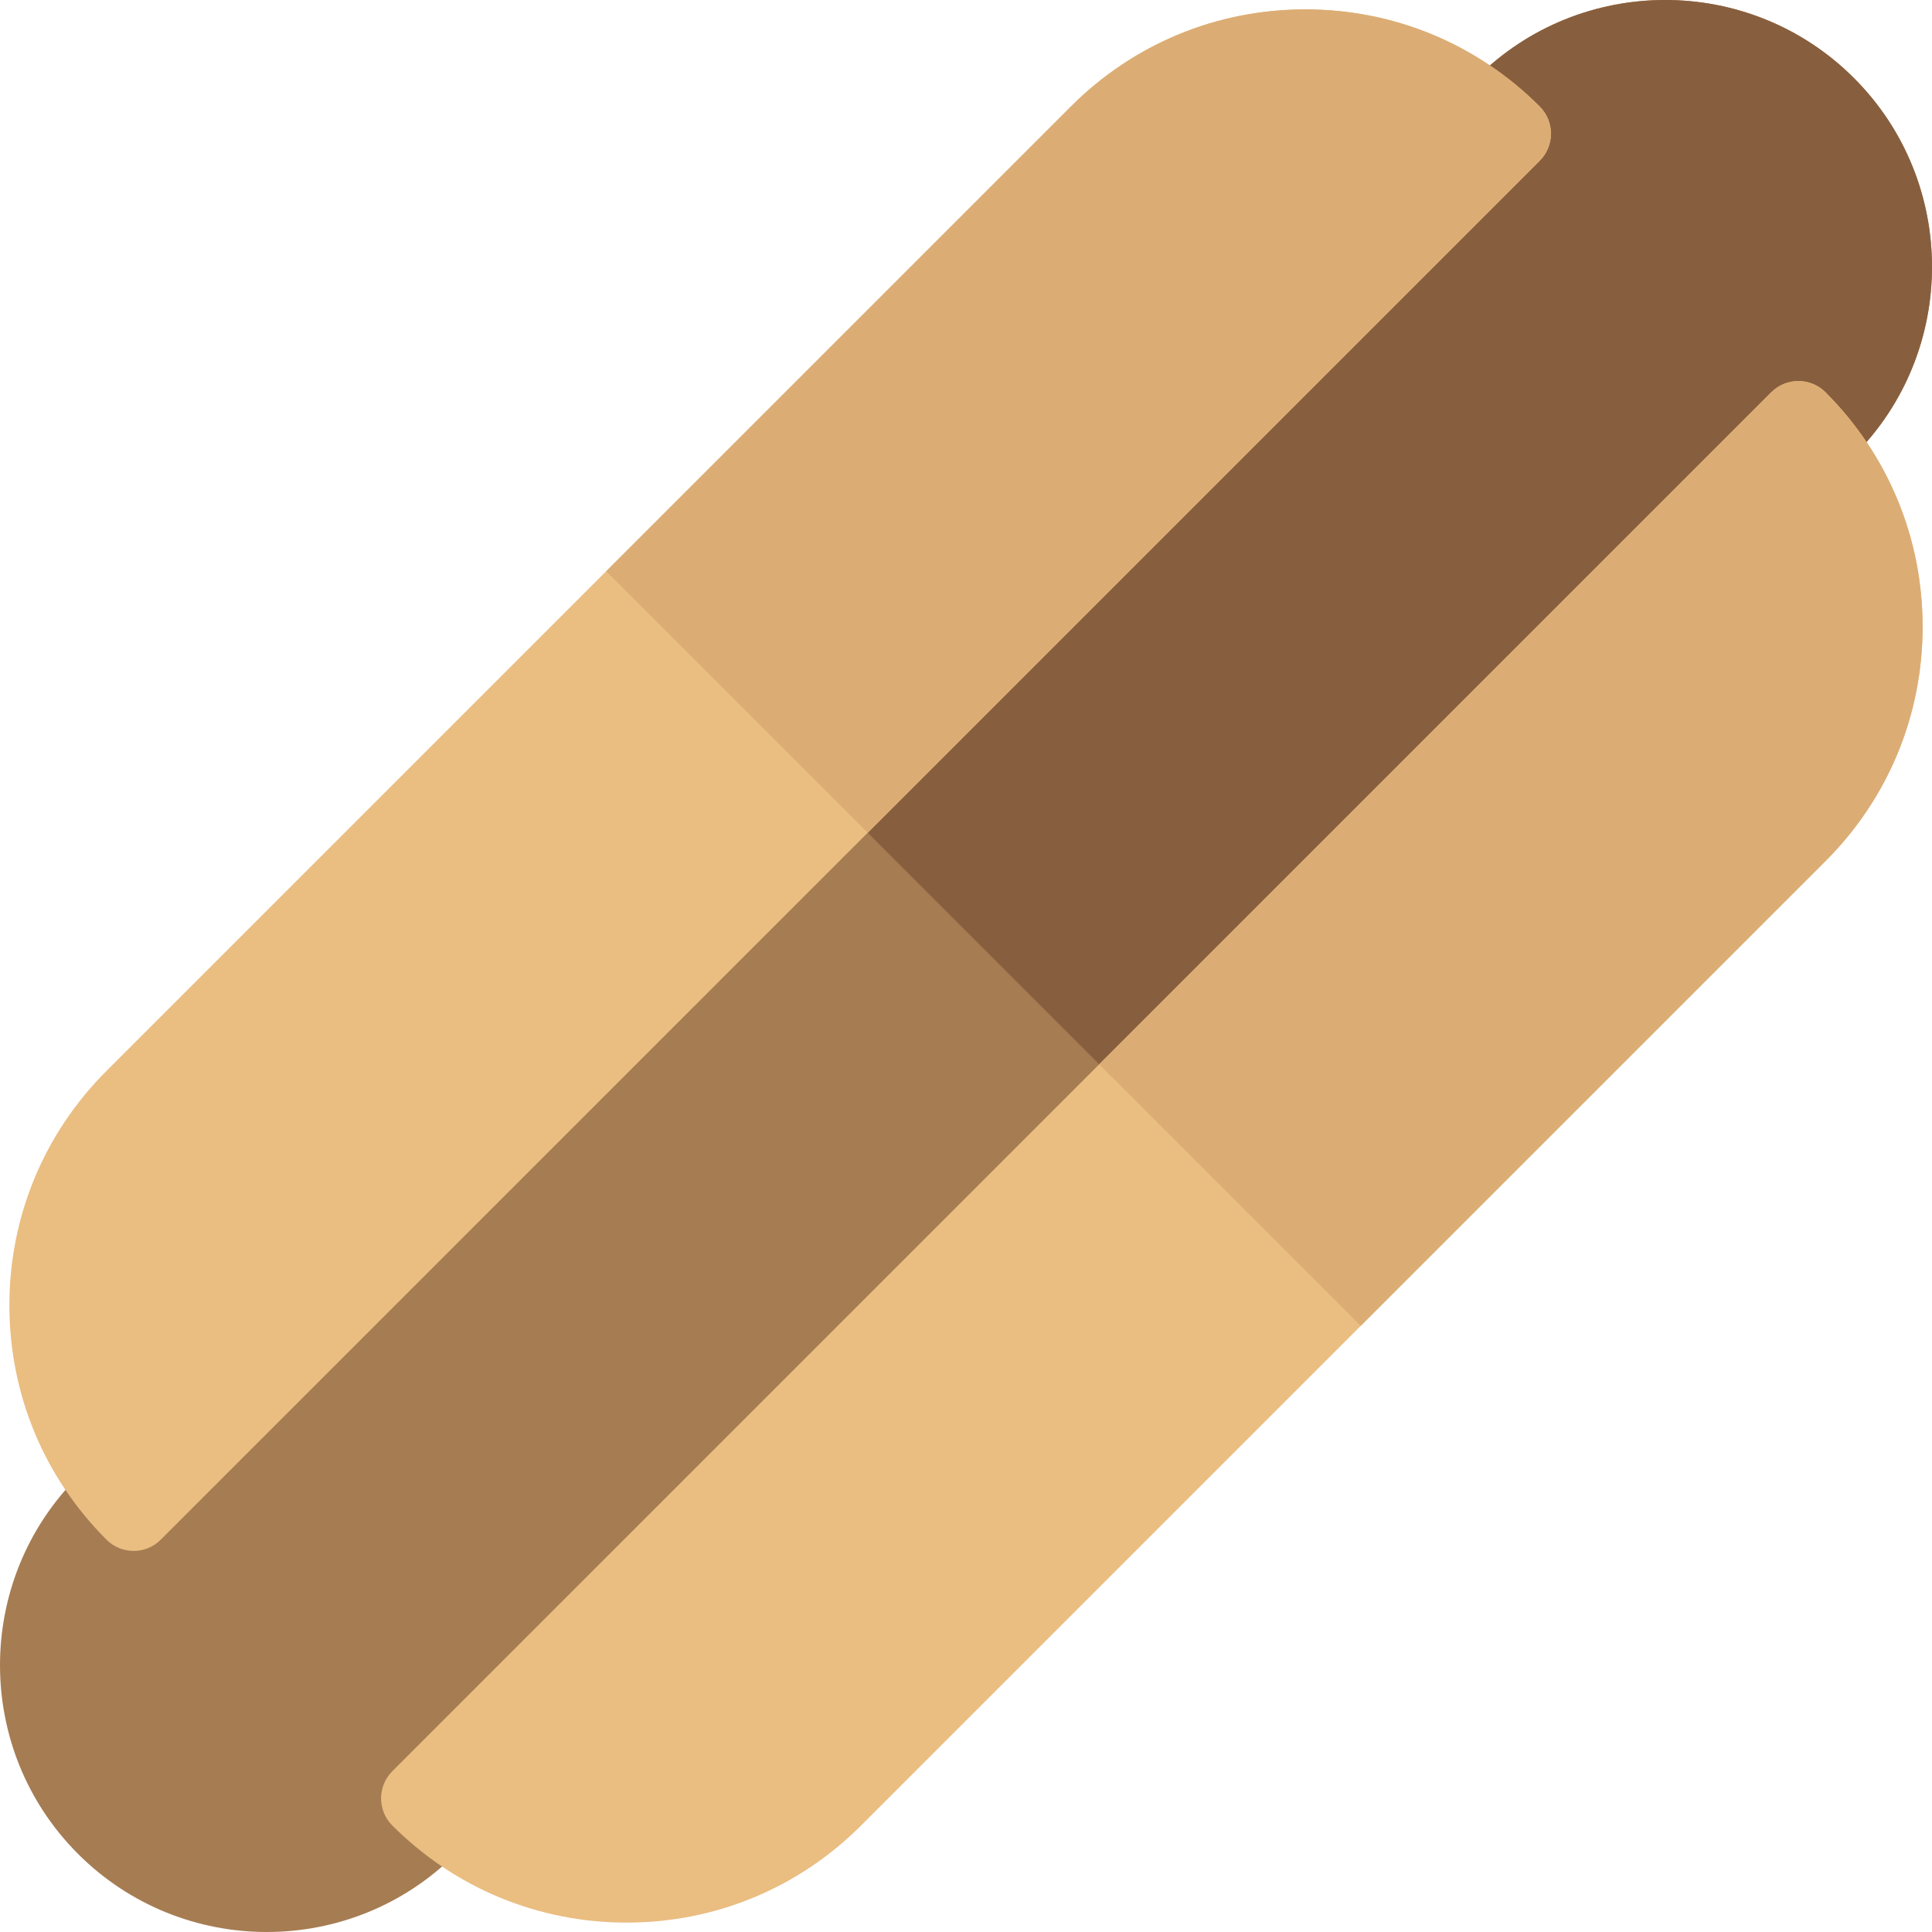
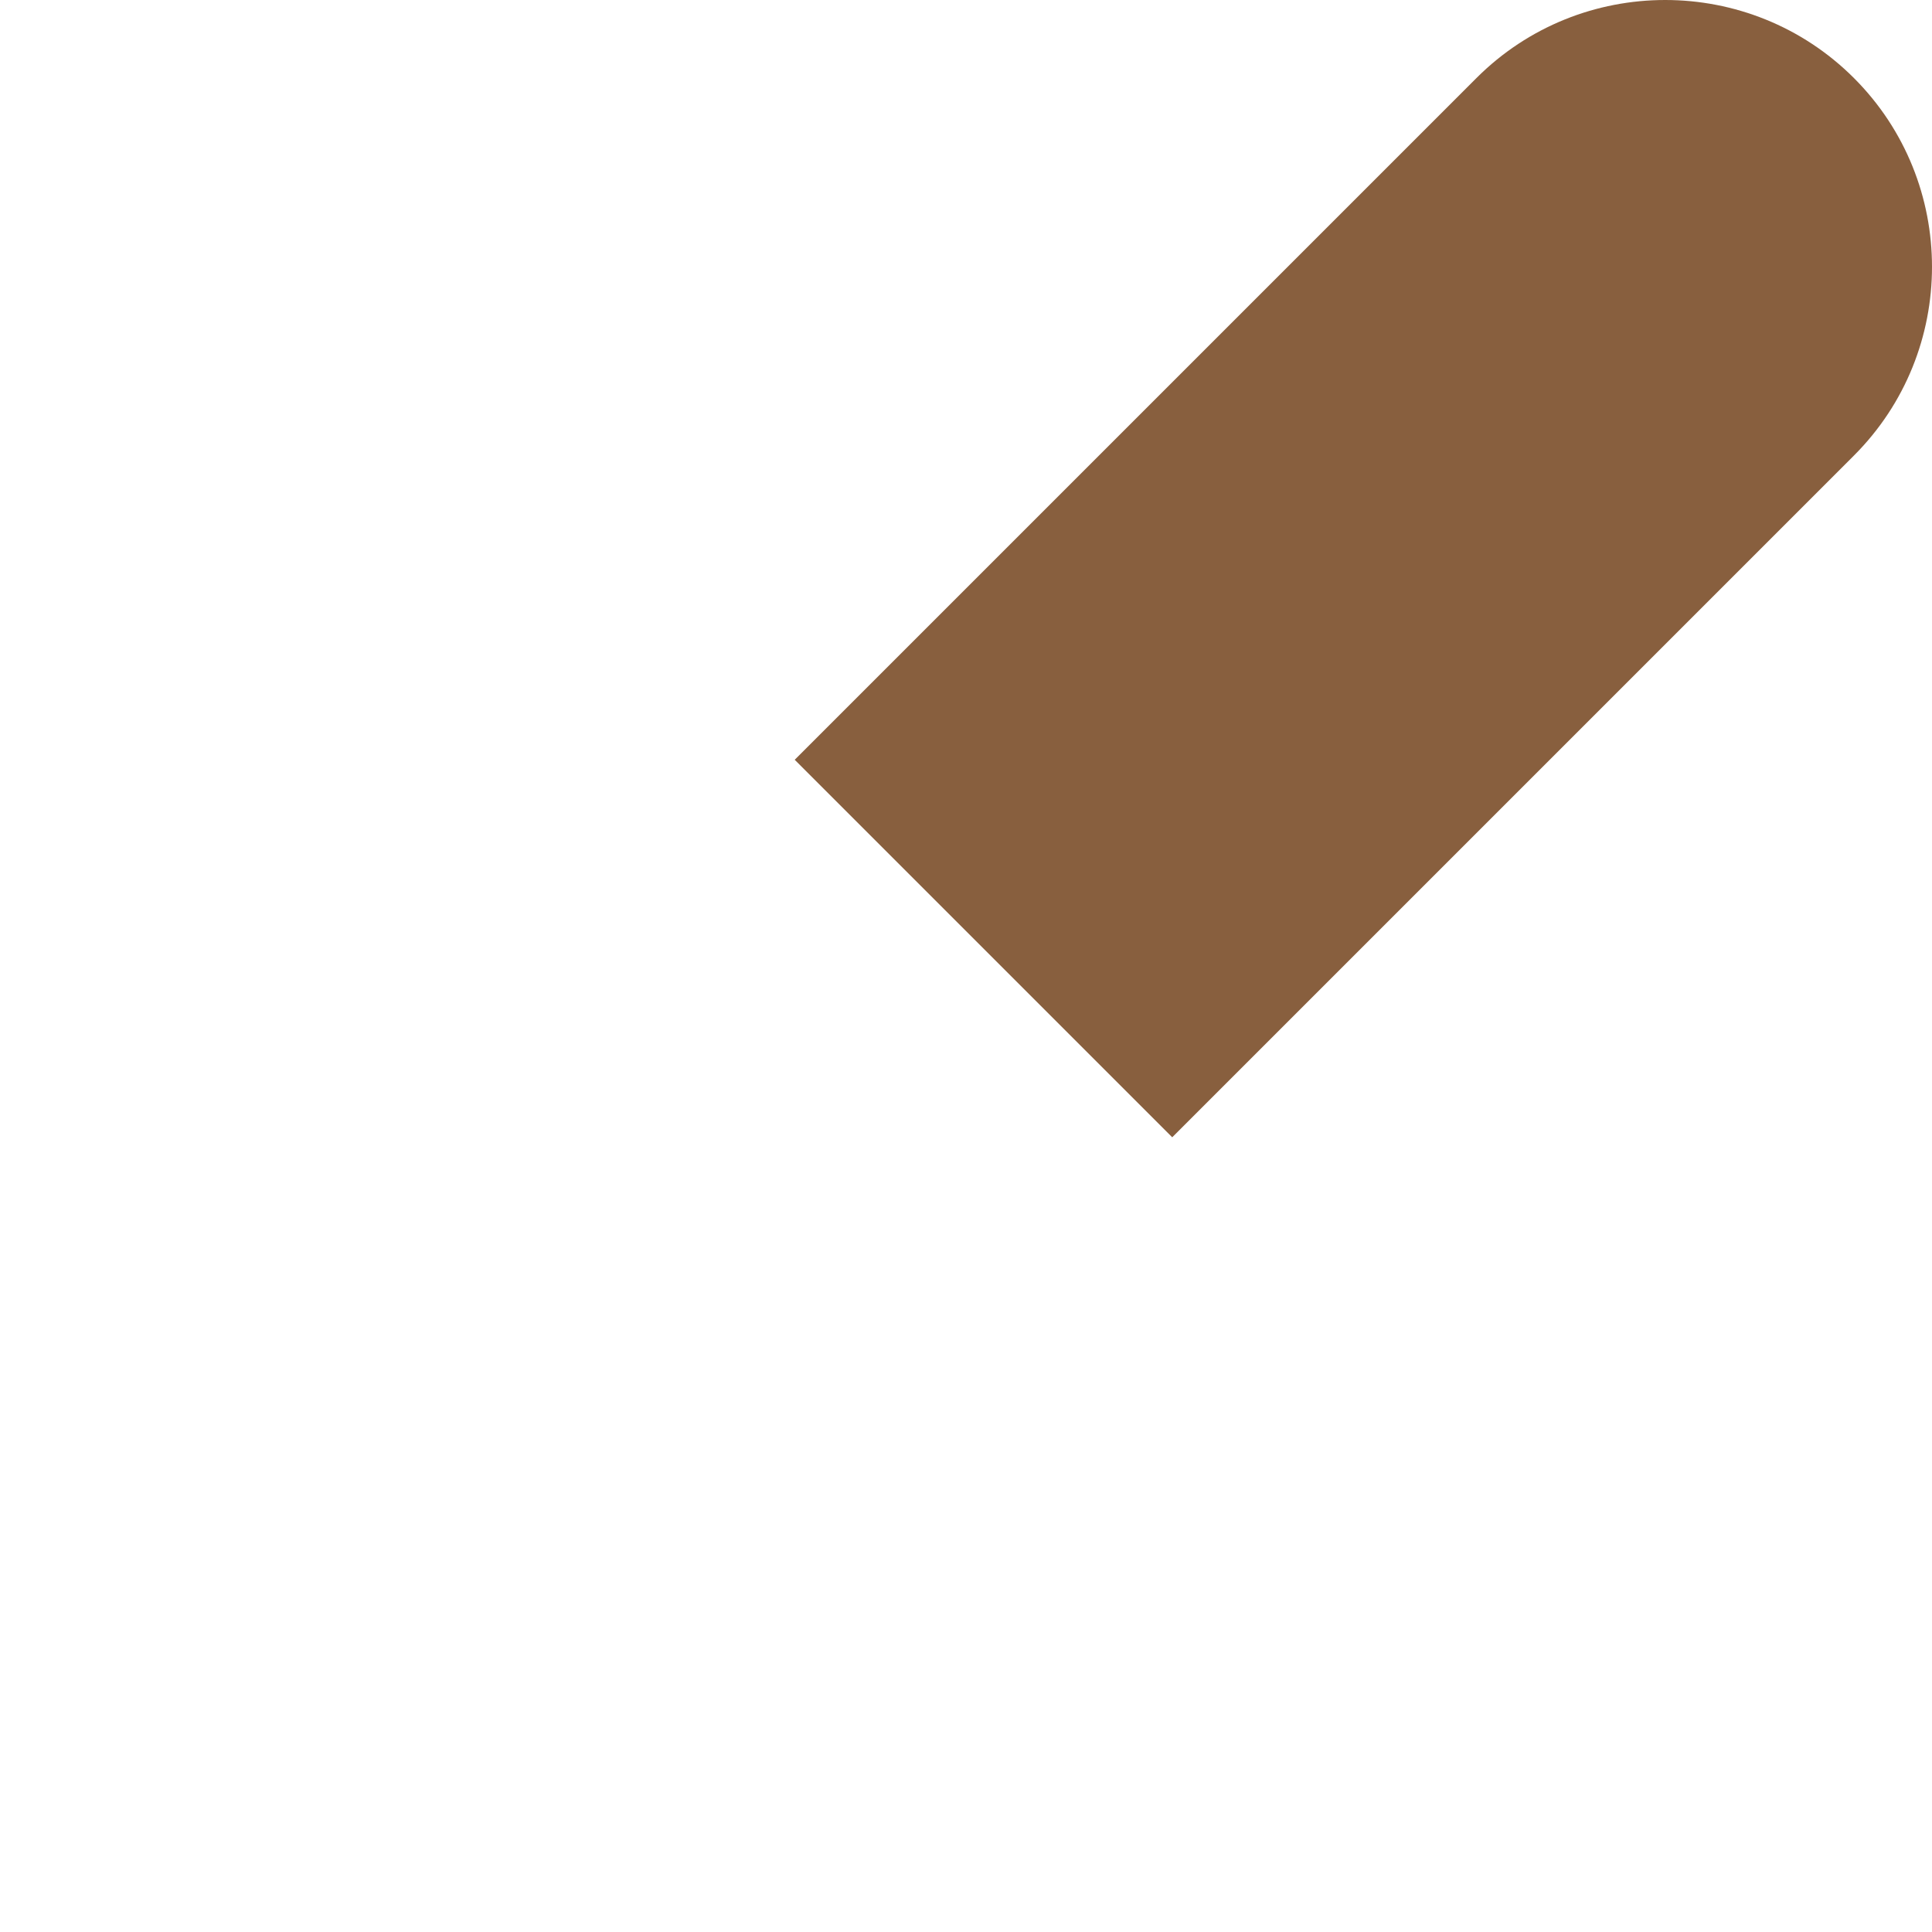
<svg xmlns="http://www.w3.org/2000/svg" height="800px" width="800px" version="1.1" id="Layer_1" viewBox="0 0 512.001 512.001" xml:space="preserve">
-   <path style="fill:#A67C52;" d="M491.314,20.686c-27.58-27.58-72.459-27.581-100.041,0L20.687,391.272  c-27.582,27.581-27.582,72.46,0,100.041C34.477,505.103,52.593,512,70.708,512s36.229-6.897,50.02-20.687l370.586-370.586  C518.896,93.146,518.896,48.267,491.314,20.686z" />
  <path style="fill:#885F3E;" d="M391.273,20.686L210.609,201.351L310.65,301.392l180.664-180.665  c27.582-27.581,27.582-72.46,0-100.041C463.734-6.894,418.855-6.895,391.273,20.686z" />
  <g>
-     <path style="fill:#EABD81;" d="M483.785,103.967c-3.975-3.975-10.42-3.975-14.393,0L103.968,469.39   c-3.975,3.975-3.975,10.42,0,14.393c16.59,16.591,38.648,25.727,62.111,25.727s45.521-9.137,62.111-25.727L483.785,228.19   c16.591-16.59,25.727-38.648,25.727-62.111S500.375,120.557,483.785,103.967z" />
-     <path style="fill:#EABD81;" d="M408.034,28.216c-16.59-16.591-38.649-25.729-62.111-25.729s-45.521,9.137-62.111,25.727   L28.217,283.809C11.627,300.399,2.49,322.458,2.49,345.92s9.137,45.521,25.727,62.111c1.987,1.987,4.592,2.981,7.196,2.981   c2.604,0,5.21-0.993,7.196-2.981L408.034,42.609C412.009,38.636,412.009,32.191,408.034,28.216z" />
-   </g>
+     </g>
  <g>
-     <path style="fill:#DBAD75;" d="M469.391,103.967L291.308,282.05l69.308,69.308L483.784,228.19   c16.591-16.59,25.727-38.648,25.727-62.111s-9.137-45.521-25.728-62.111C479.81,99.992,473.365,99.992,469.391,103.967z" />
-     <path style="fill:#DBAD75;" d="M345.923,2.488c-23.464,0-45.521,9.137-62.111,25.727L160.643,151.383l69.308,69.308L408.034,42.609   c3.975-3.975,3.975-10.42,0-14.393C391.444,11.625,369.385,2.488,345.923,2.488z" />
-   </g>
+     </g>
</svg>